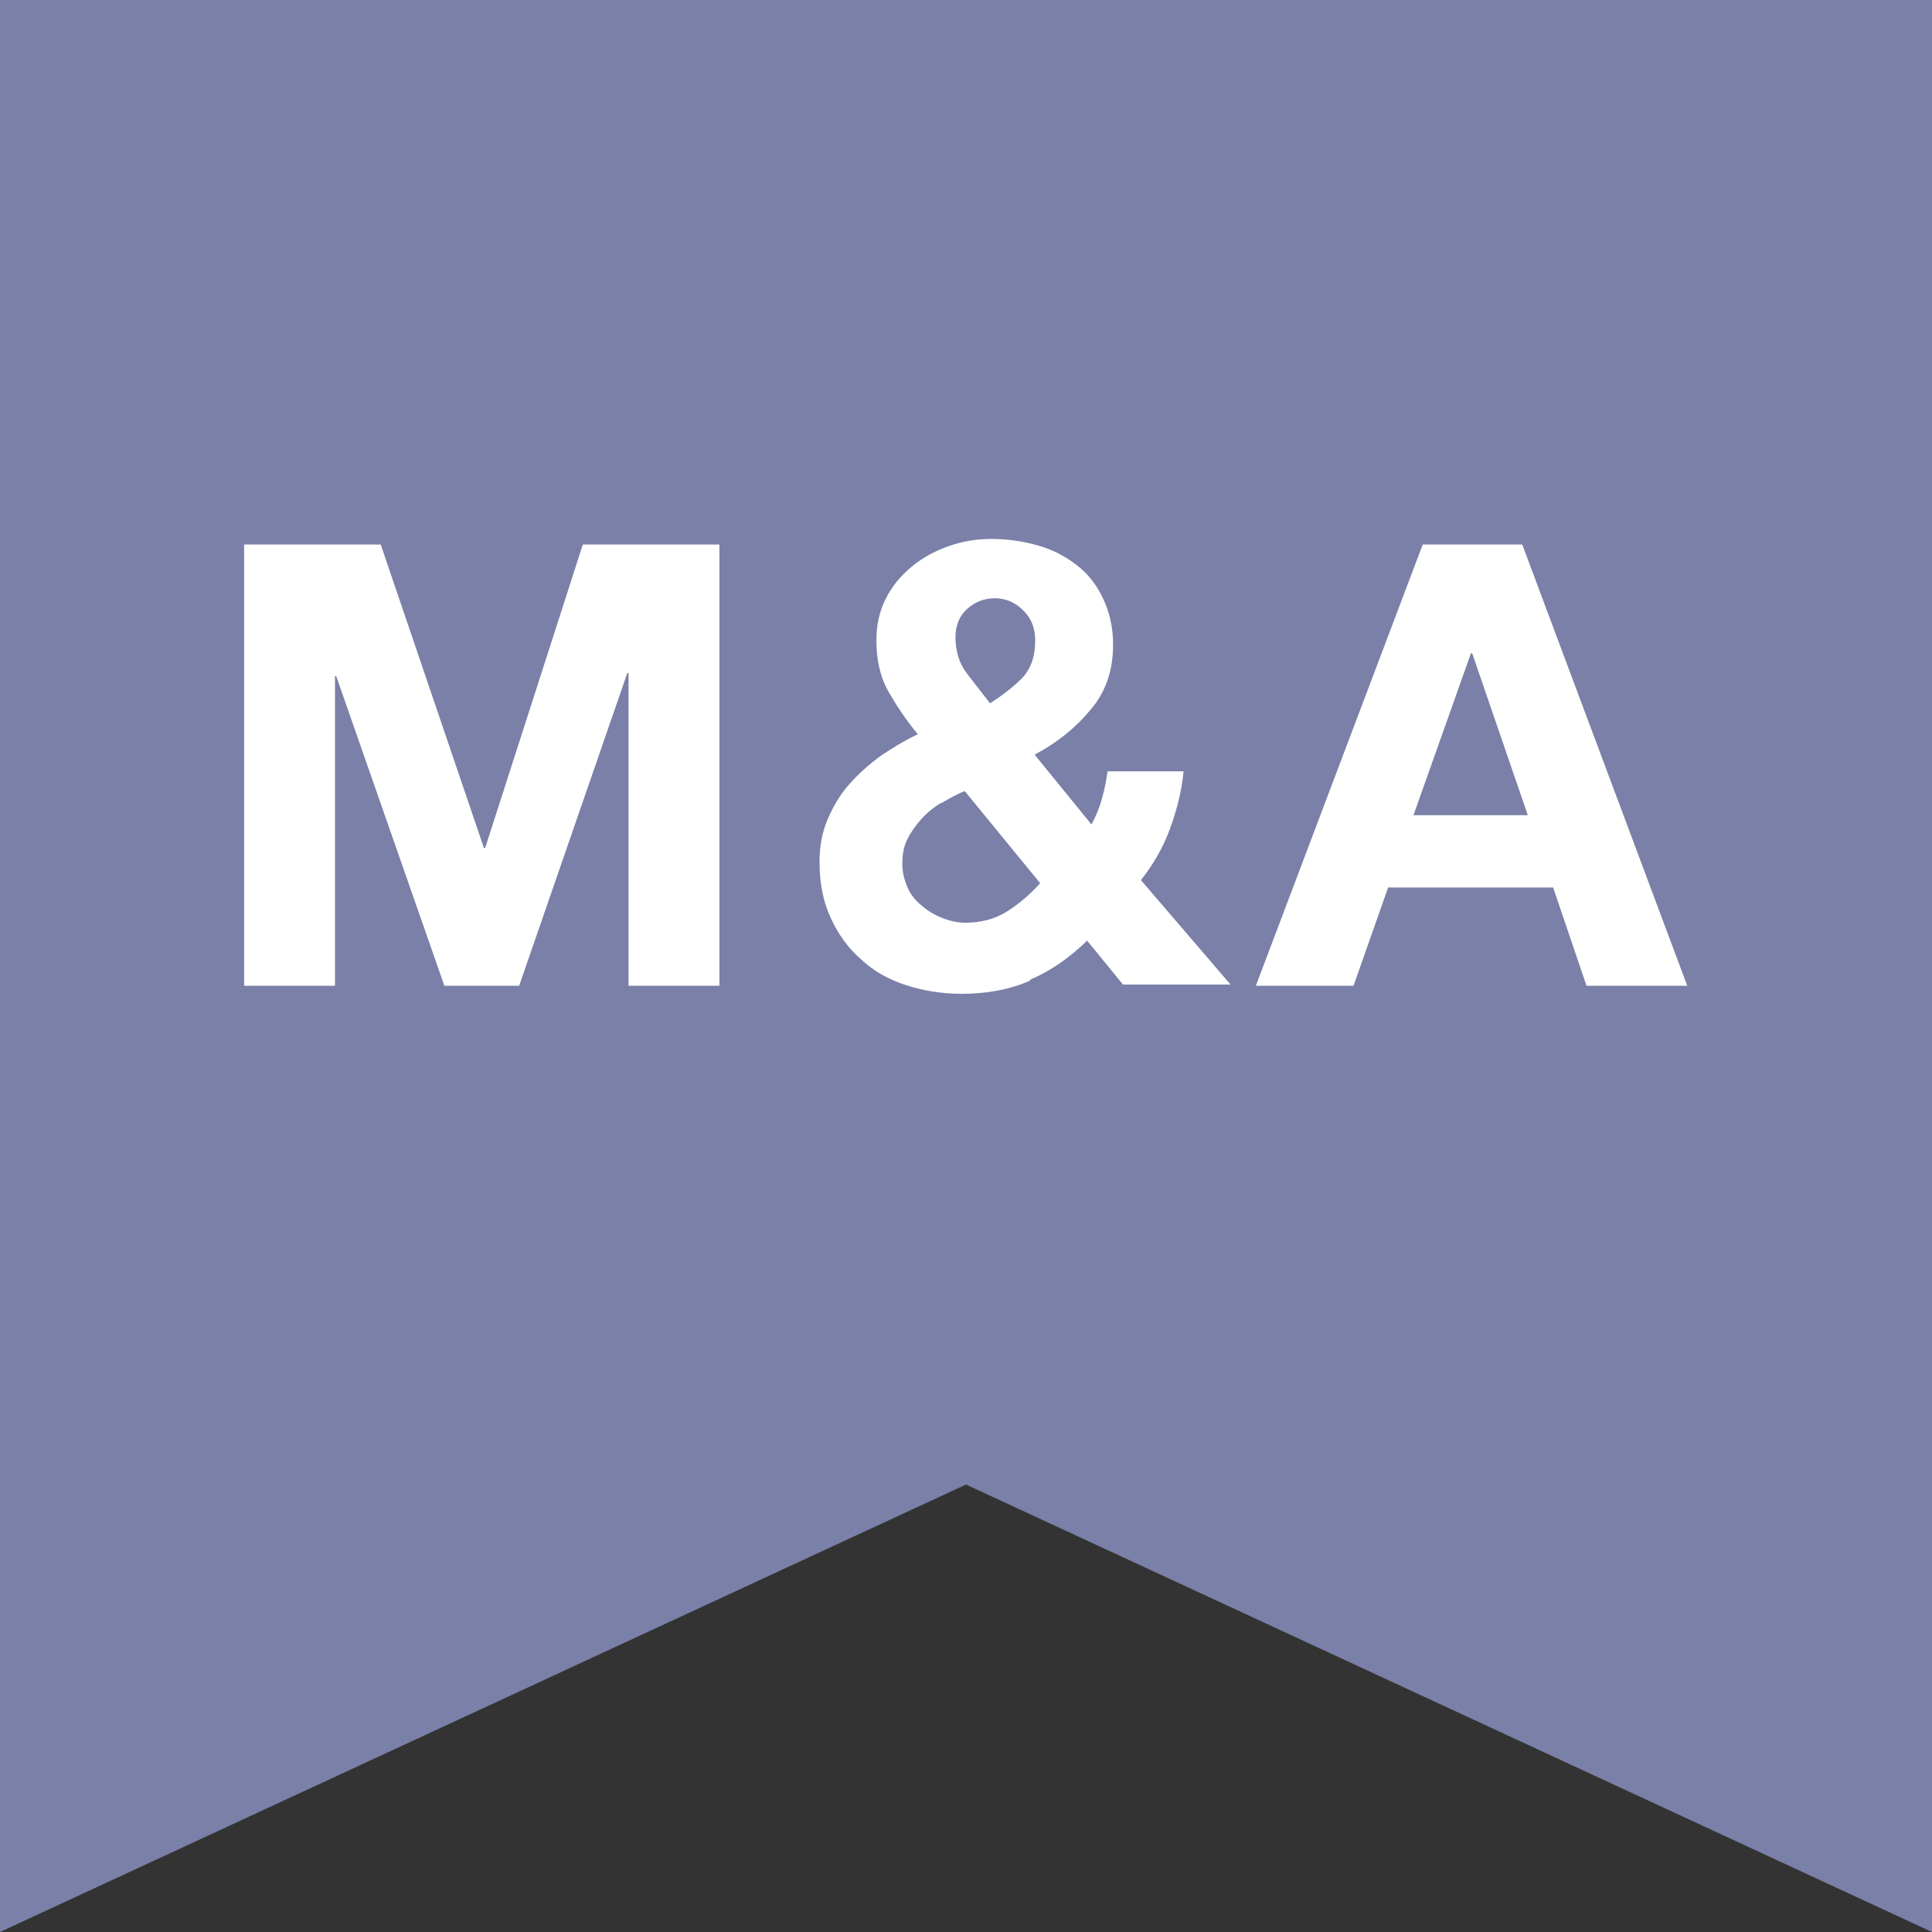
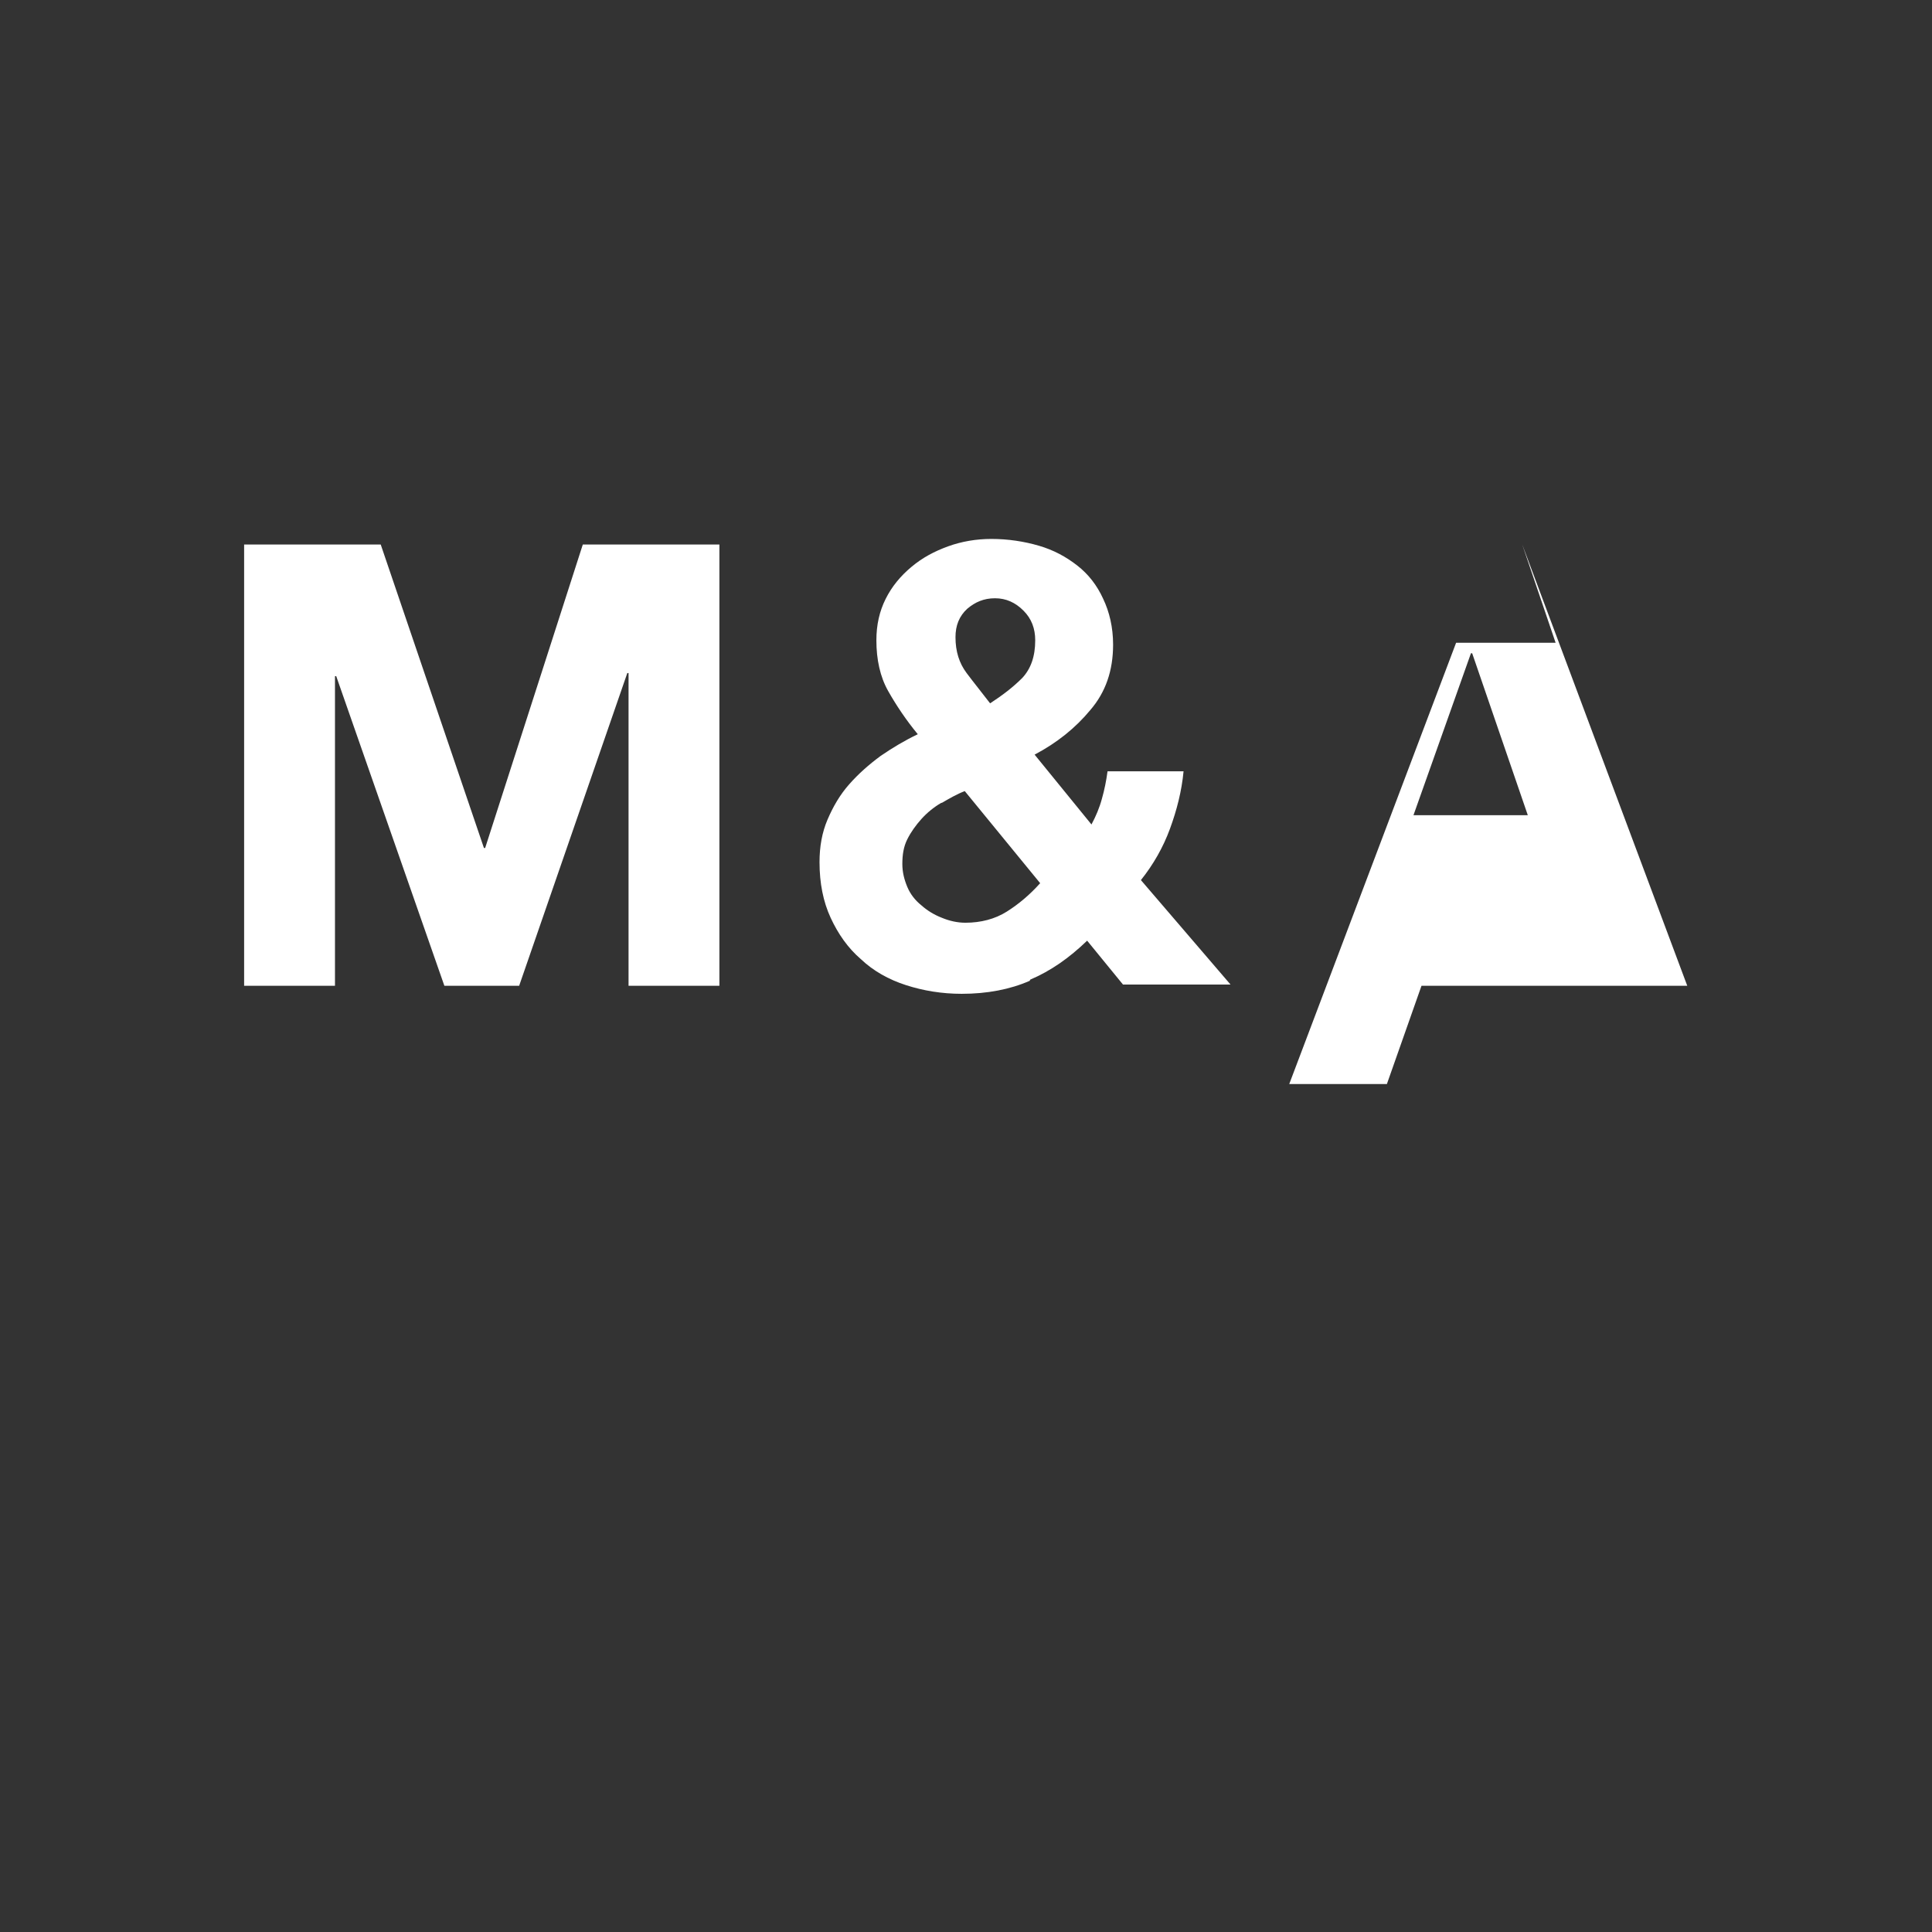
<svg xmlns="http://www.w3.org/2000/svg" id="_レイヤー_2" data-name="レイヤー_2" viewBox="0 0 31.26 31.26">
  <rect x="0" y="0" width="31.26" height="31.26" fill="#333333" stroke="none" />
  <defs>
    <style>
      .cls-1 {
        fill: #7a80a7;
      }

      .cls-2 {
        fill: #fff;
      }
    </style>
  </defs>
  <g id="_レイヤー_1-2" data-name="レイヤー_1">
    <g>
-       <polygon class="cls-1" points="31.26 31.26 15.63 24.02 0 31.26 0 0 31.26 0 31.26 31.26" />
      <g>
        <path class="cls-2" d="M6.16,8.81l1.67,4.91h.02s1.58-4.91,1.58-4.91h2.21s0,7.14,0,7.14h-1.47s0-5.06,0-5.06h-.02s-1.75,5.06-1.75,5.06h-1.21s-1.75-5.01-1.75-5.01h-.02v5.01s-1.47,0-1.47,0v-7.14s2.21,0,2.21,0Z" />
        <path class="cls-2" d="M16.66,15.87c-.32.14-.69.21-1.1.21-.32,0-.62-.05-.9-.14-.28-.09-.53-.23-.73-.42-.21-.18-.37-.41-.49-.67-.12-.26-.18-.56-.18-.9,0-.25.04-.48.13-.69.09-.21.2-.4.35-.57.15-.17.32-.32.51-.46.19-.13.39-.25.6-.35-.19-.23-.35-.47-.48-.7s-.19-.51-.19-.82c0-.25.05-.47.15-.67.1-.2.24-.37.42-.52s.37-.25.59-.33c.22-.08.46-.12.7-.12.27,0,.53.04.77.11.24.07.44.18.62.32.18.14.32.32.42.54.1.21.16.46.16.74,0,.42-.12.77-.37,1.06-.24.29-.54.53-.9.72l.92,1.13c.07-.13.13-.27.17-.42.04-.14.07-.29.09-.44h1.23c-.03.32-.11.63-.22.93s-.27.58-.47.83l1.45,1.69h-1.74s-.58-.71-.58-.71c-.29.28-.59.49-.92.63ZM15.23,12.99c-.12.07-.23.16-.32.26-.09.1-.17.21-.23.33s-.08.25-.08.4c0,.13.03.25.08.37s.13.22.23.3c.09.08.2.15.33.2.12.05.25.08.38.08.25,0,.48-.06.67-.18s.37-.27.54-.46l-1.22-1.49c-.13.05-.25.12-.37.19ZM16.56,9.88c-.13-.13-.28-.2-.46-.2s-.32.06-.45.17c-.13.12-.19.27-.19.46,0,.23.06.42.18.58s.25.32.38.49c.2-.13.37-.26.52-.41.14-.15.21-.35.21-.61,0-.19-.06-.35-.19-.48Z" />
-         <path class="cls-2" d="M24.63,8.81l2.67,7.14h-1.63s-.54-1.59-.54-1.59h-2.67s-.56,1.59-.56,1.59h-1.58s2.7-7.14,2.7-7.14h1.61ZM24.72,13.19l-.9-2.62h-.02s-.93,2.62-.93,2.62h1.85Z" />
+         <path class="cls-2" d="M24.63,8.81l2.67,7.14h-1.63h-2.67s-.56,1.59-.56,1.59h-1.58s2.7-7.14,2.7-7.14h1.61ZM24.72,13.19l-.9-2.62h-.02s-.93,2.62-.93,2.62h1.85Z" />
      </g>
    </g>
  </g>
</svg>